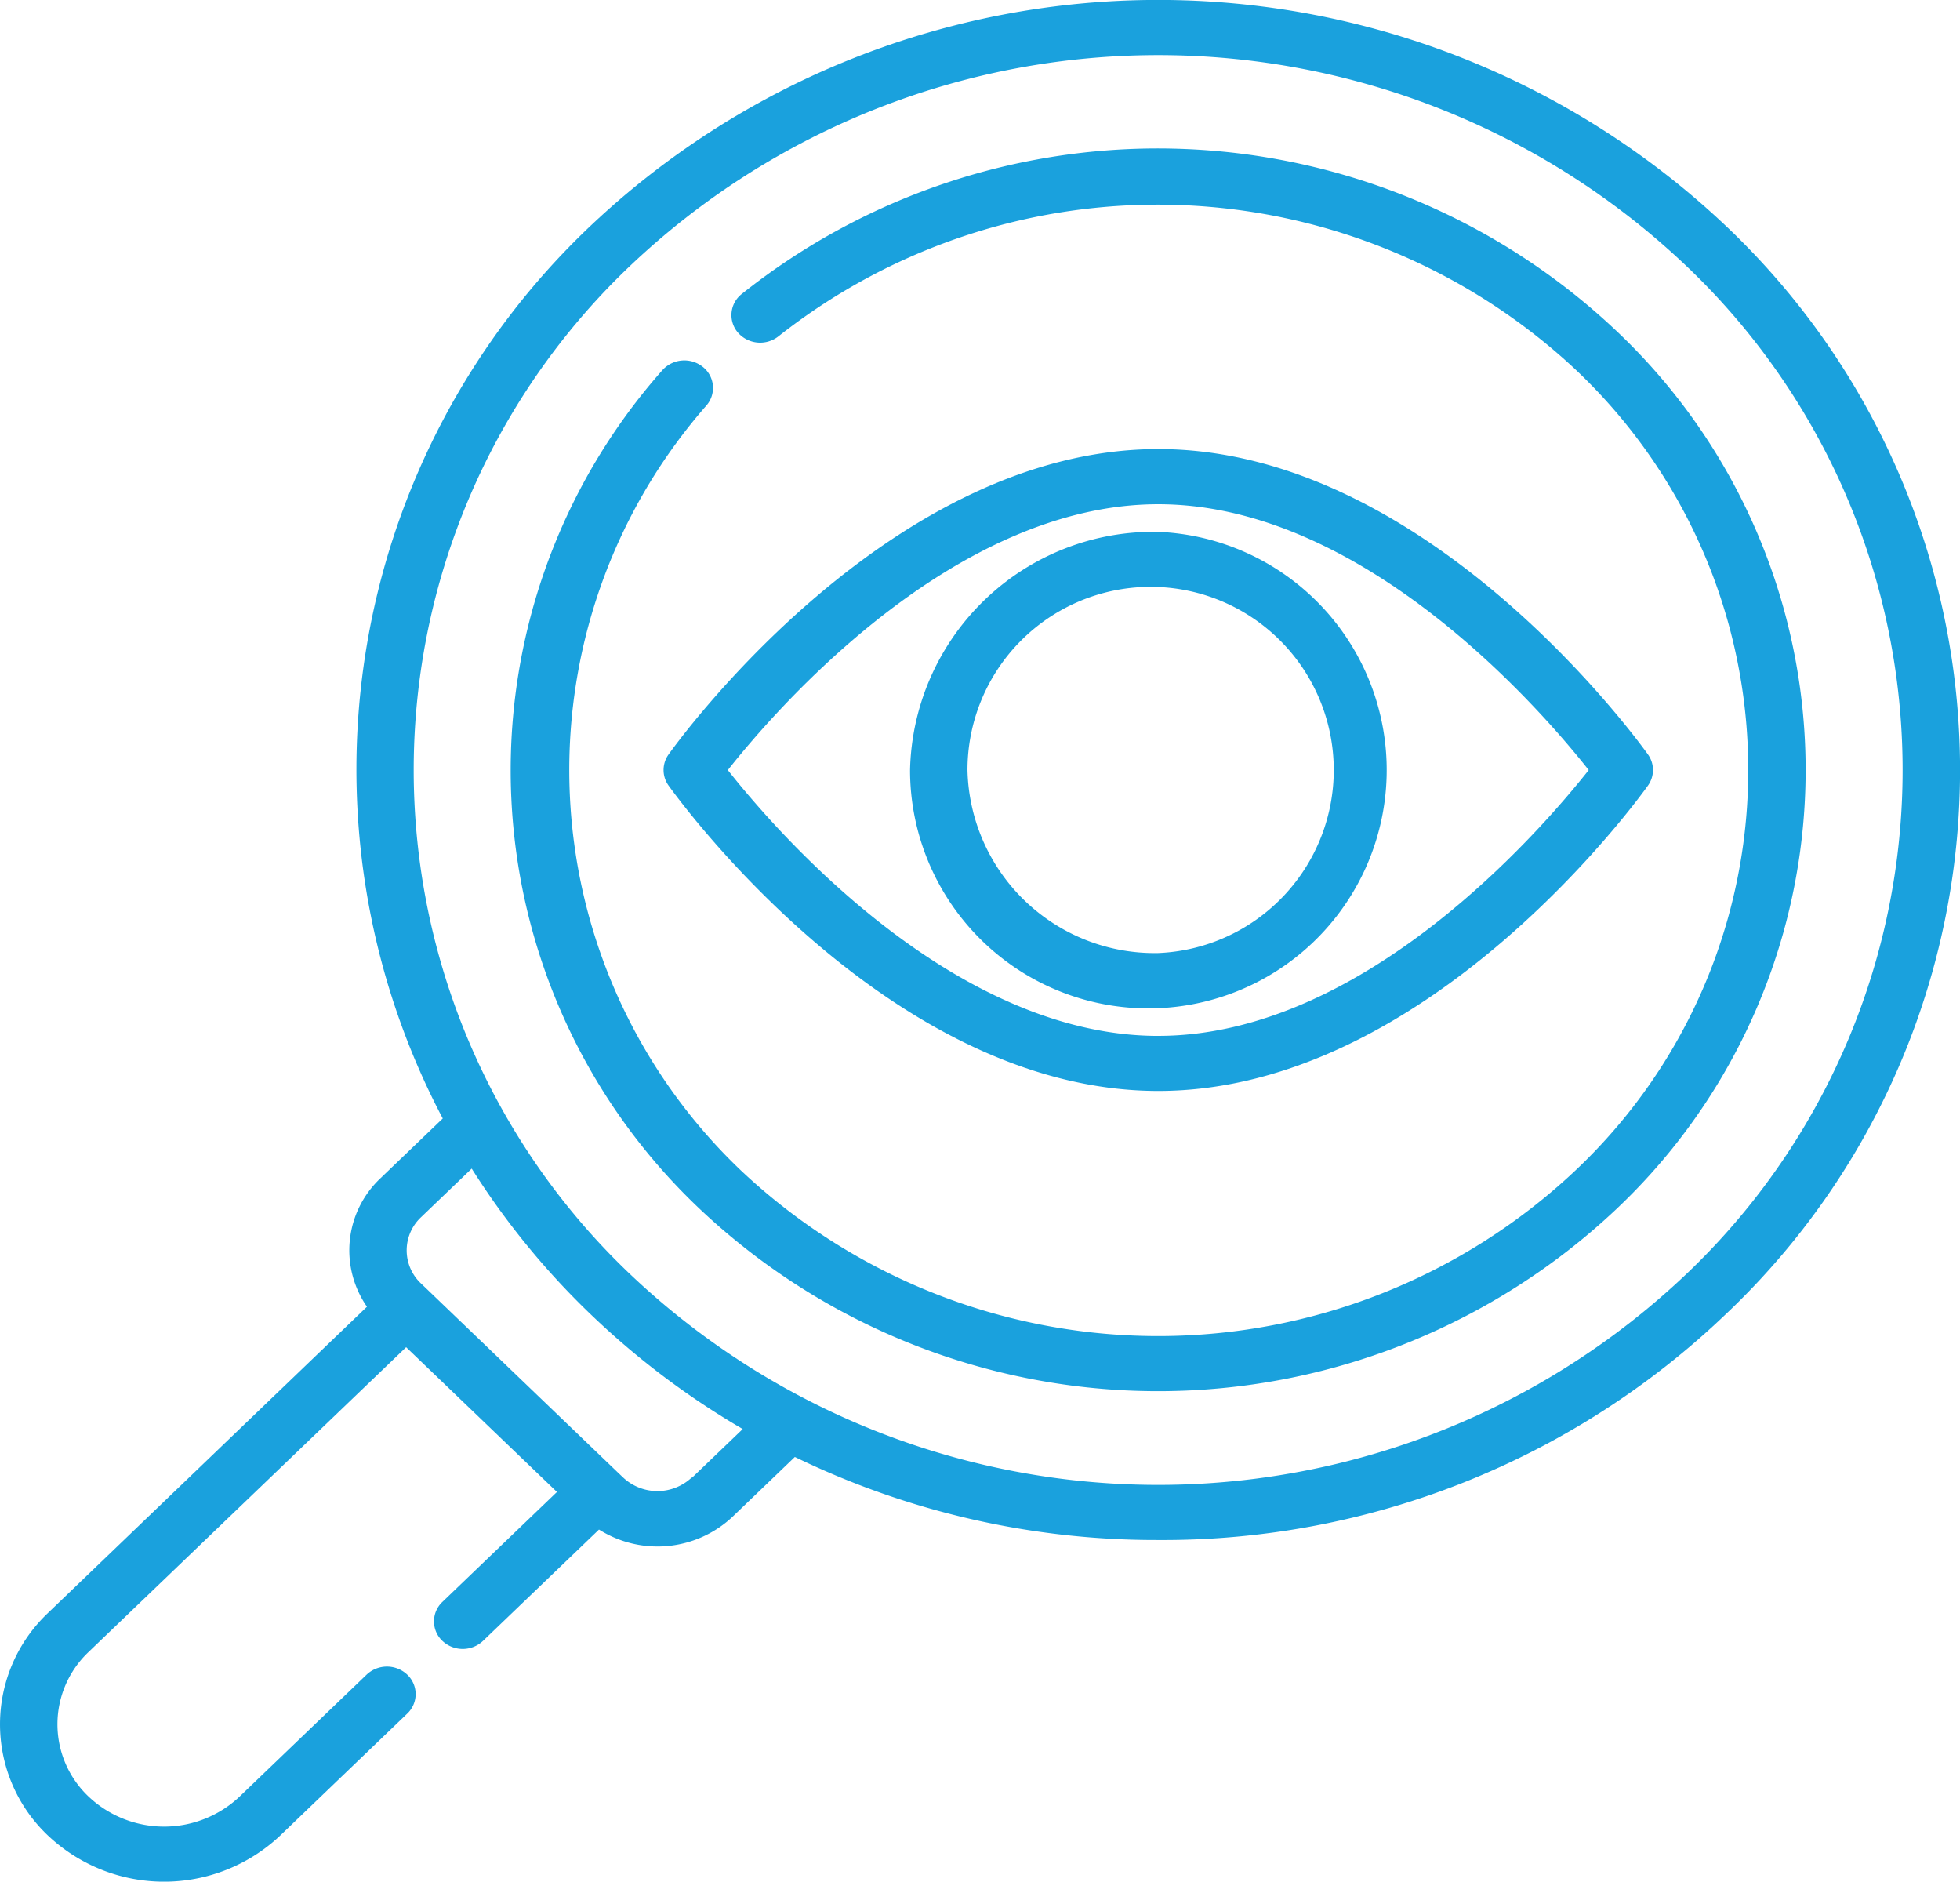
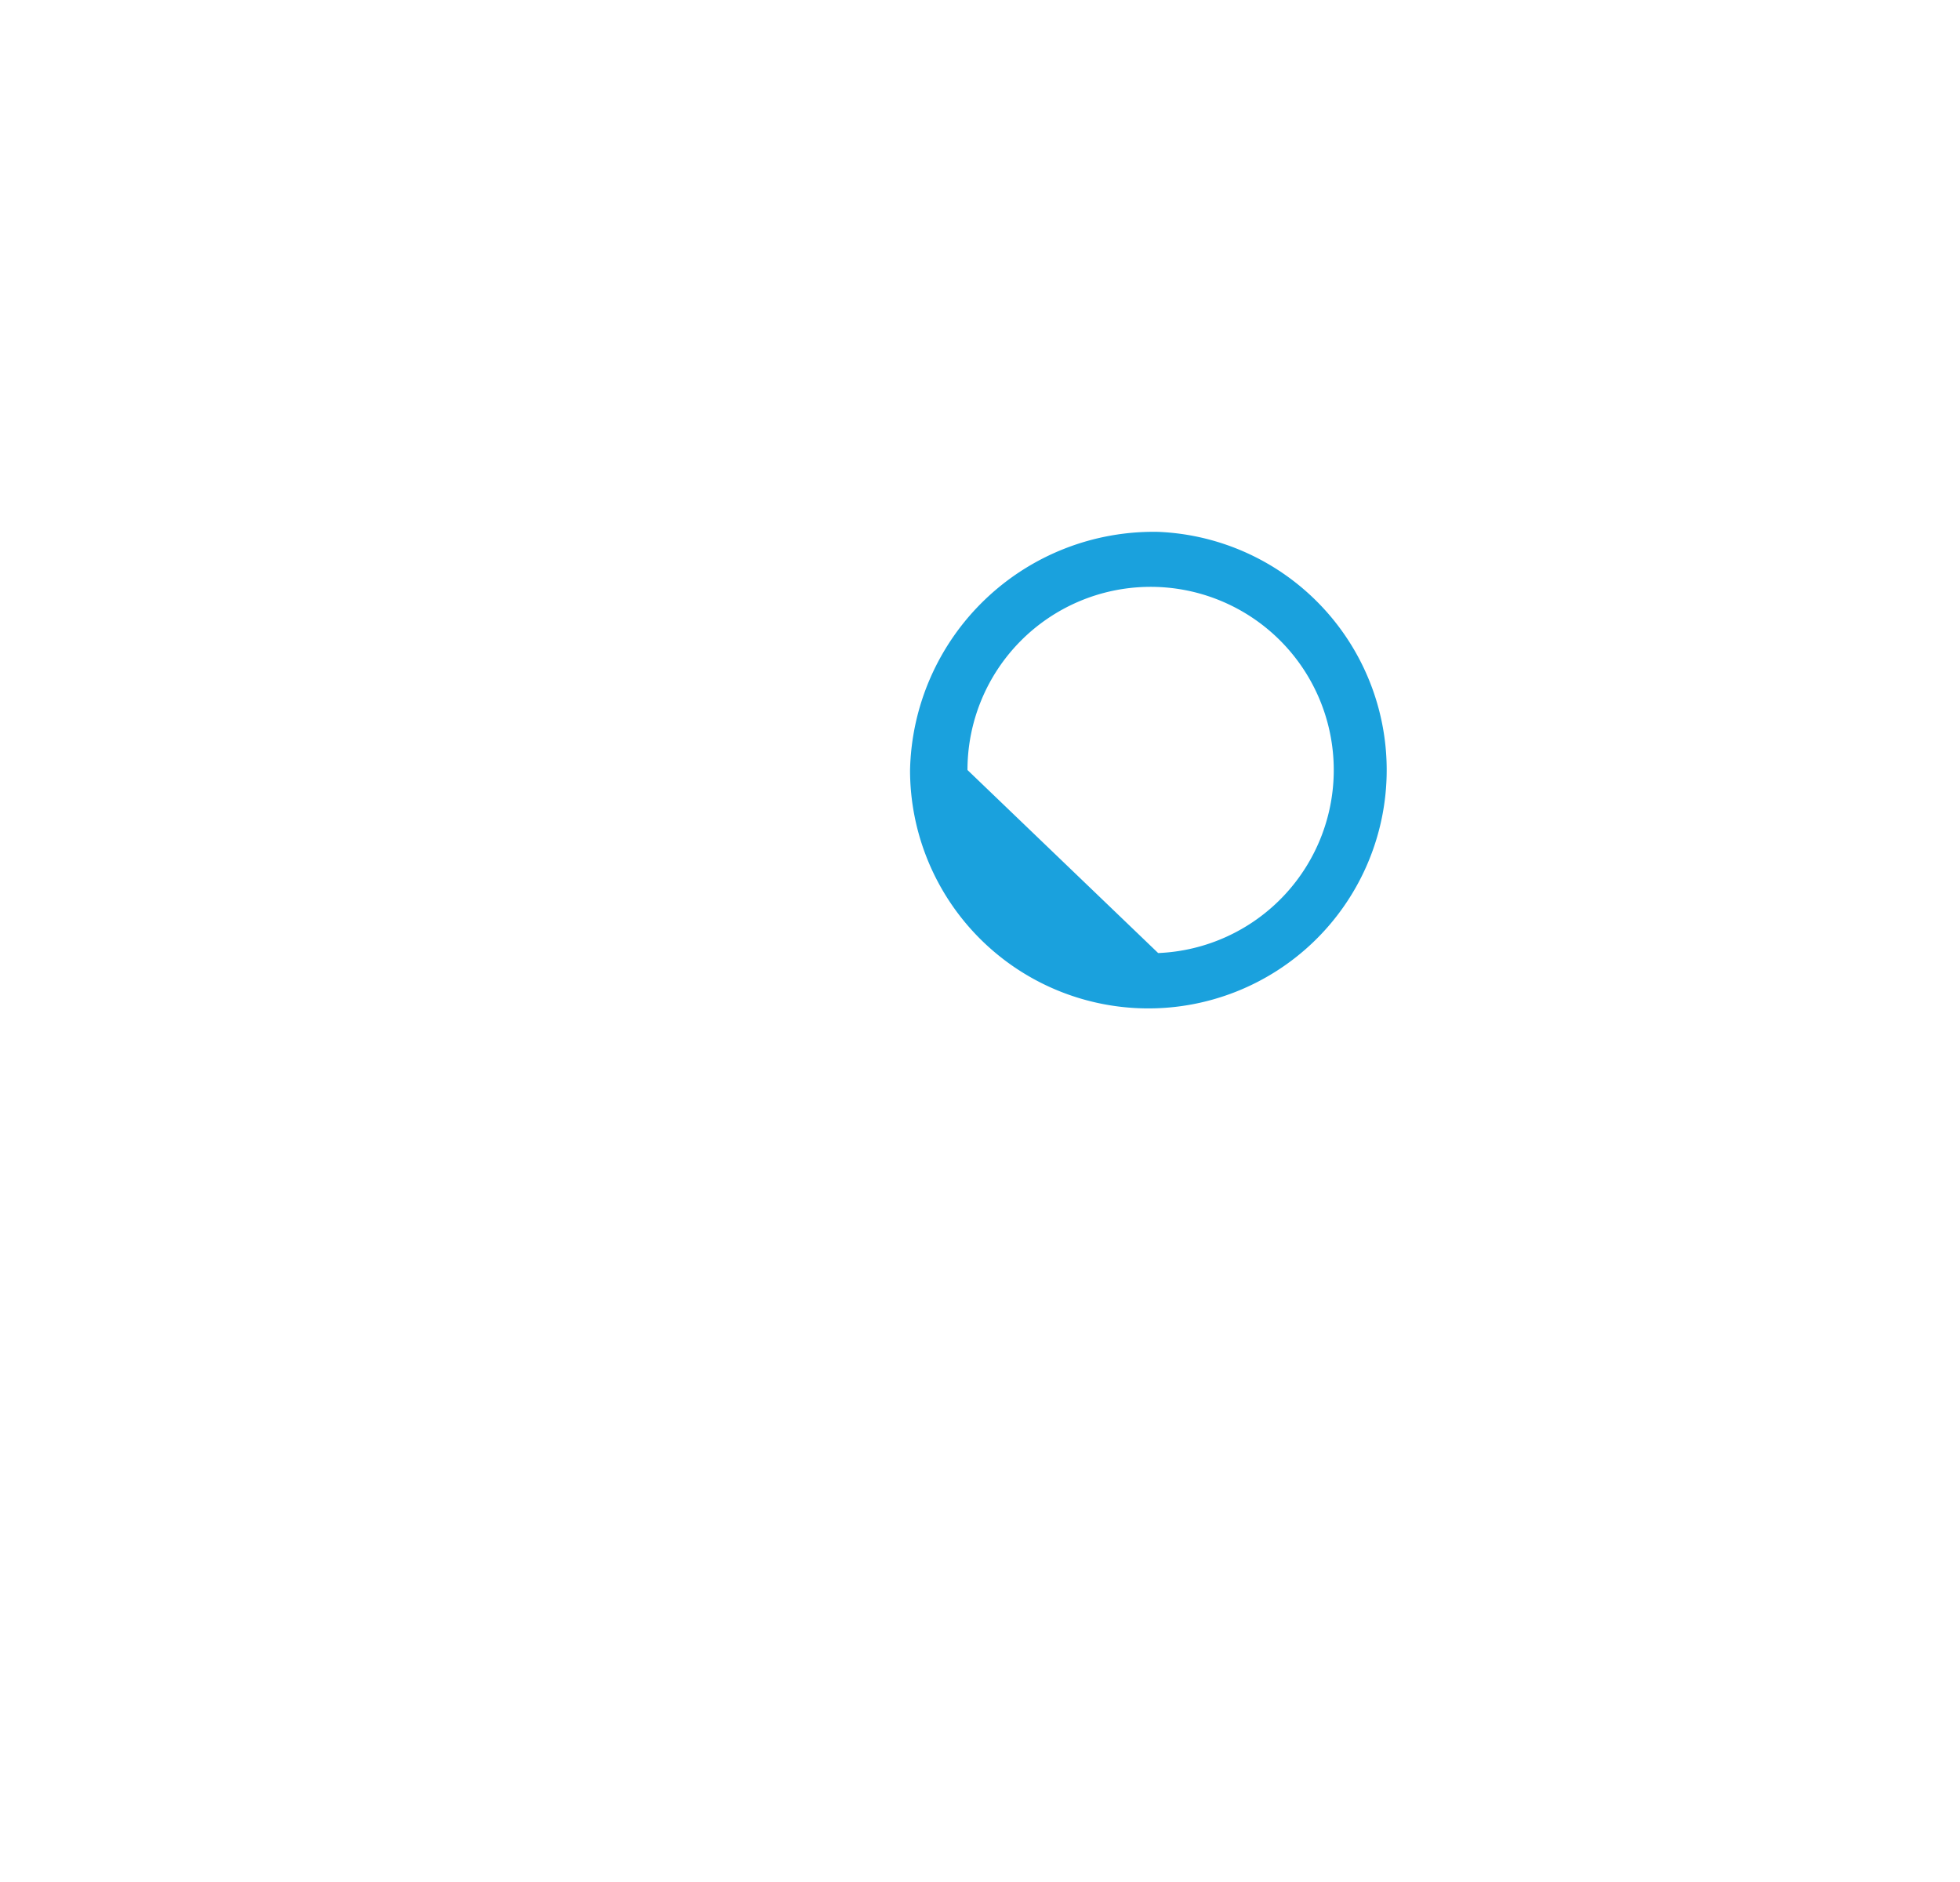
<svg xmlns="http://www.w3.org/2000/svg" width="75.835" height="72.787" viewBox="0 0 75.835 72.787">
  <g id="investigation" transform="translate(-0.039)">
    <g id="Group_16123" data-name="Group 16123" transform="translate(0.039 0)">
-       <path id="Path_47862" data-name="Path 47862" d="M99.4,122.187c10.425,0,18.6,11.332,18.948,11.815a1.031,1.031,0,0,1,0,1.2c-.343.482-8.523,11.815-18.948,11.815s-18.6-11.332-18.948-11.815a1.031,1.031,0,0,1,0-1.2c.343-.483,8.523-11.815,18.948-11.815Zm0,22.7c7.967,0,14.852-8,16.654-10.283-1.8-2.284-8.688-10.283-16.654-10.283s-14.853,8-16.654,10.284c1.8,2.284,8.673,10.283,16.654,10.283Z" transform="translate(-54.585 -104.816)" fill="#1aa1dd" />
-       <path id="Path_47863" data-name="Path 47863" d="M154.257,144.716a9.221,9.221,0,1,1-9.6,9.213A9.423,9.423,0,0,1,154.257,144.716Zm0,16.293a7.086,7.086,0,1,0-7.378-7.081A7.242,7.242,0,0,0,154.257,161.009Z" transform="translate(-109.446 -124.142)" fill="#1aa1dd" />
-       <path id="Path_47864" data-name="Path 47864" d="M46.214,48.98a1.144,1.144,0,0,1,1.566-.129,1.037,1.037,0,0,1,.134,1.5,21.387,21.387,0,0,0,1.34,29.585,23.543,23.543,0,0,0,32.288,0,21.291,21.291,0,0,0,0-30.986,23.678,23.678,0,0,0-30.829-1.286,1.144,1.144,0,0,1-1.566-.129,1.037,1.037,0,0,1,.134-1.5,25.833,25.833,0,0,1,33.831,1.409,23.363,23.363,0,0,1,0,34,25.835,25.835,0,0,1-35.431,0A23.34,23.34,0,0,1,46.214,48.98Z" transform="translate(-20.587 -34.659)" fill="#1aa1dd" />
-       <path id="Path_47865" data-name="Path 47865" d="M1.9,62.39,14.237,50.548a3.826,3.826,0,0,1,.517-4.964l2.416-2.318A28.945,28.945,0,0,1,22.9,8.724a31.969,31.969,0,0,1,43.9,0,28.977,28.977,0,0,1,0,42.125,31.505,31.505,0,0,1-21.948,8.724A31.963,31.963,0,0,1,30.793,56.36l-2.405,2.308a4.239,4.239,0,0,1-5.173.5l-4.488,4.307a1.145,1.145,0,0,1-1.571,0,1.036,1.036,0,0,1,0-1.508l4.432-4.253-5.835-5.6L3.47,63.9a3.848,3.848,0,0,0,0,5.6,4.255,4.255,0,0,0,5.836,0l4.918-4.72a1.145,1.145,0,0,1,1.571,0,1.036,1.036,0,0,1,0,1.508l-4.918,4.72a6.547,6.547,0,0,1-8.978,0,5.92,5.92,0,0,1,0-8.616ZM65.226,49.341a26.9,26.9,0,0,0,0-39.109,29.68,29.68,0,0,0-40.753,0,26.9,26.9,0,0,0,0,39.109,29.68,29.68,0,0,0,40.753,0ZM26.817,57.16l1.959-1.88A31.1,31.1,0,0,1,22.9,50.849a29.956,29.956,0,0,1-4.61-5.644l-1.966,1.886a1.757,1.757,0,0,0,0,2.554l.21.2h0l7.4,7.106h0l.211.2a1.938,1.938,0,0,0,2.661,0Z" transform="translate(-0.039 0)" fill="#1aa1dd" />
+       <path id="Path_47863" data-name="Path 47863" d="M154.257,144.716a9.221,9.221,0,1,1-9.6,9.213A9.423,9.423,0,0,1,154.257,144.716Zm0,16.293a7.086,7.086,0,1,0-7.378-7.081Z" transform="translate(-109.446 -124.142)" fill="#1aa1dd" />
    </g>
  </g>
</svg>